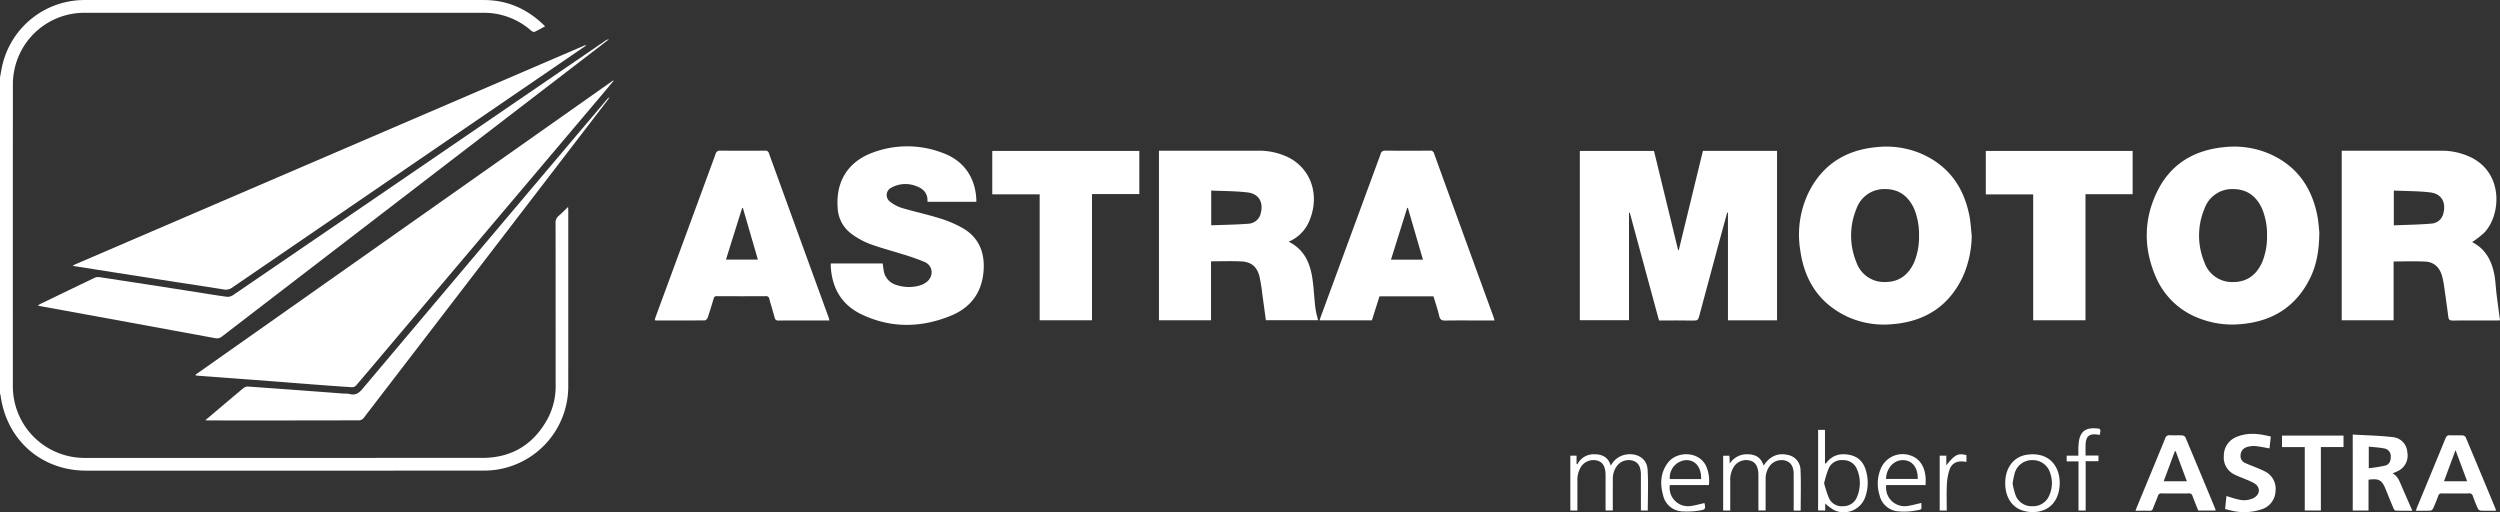
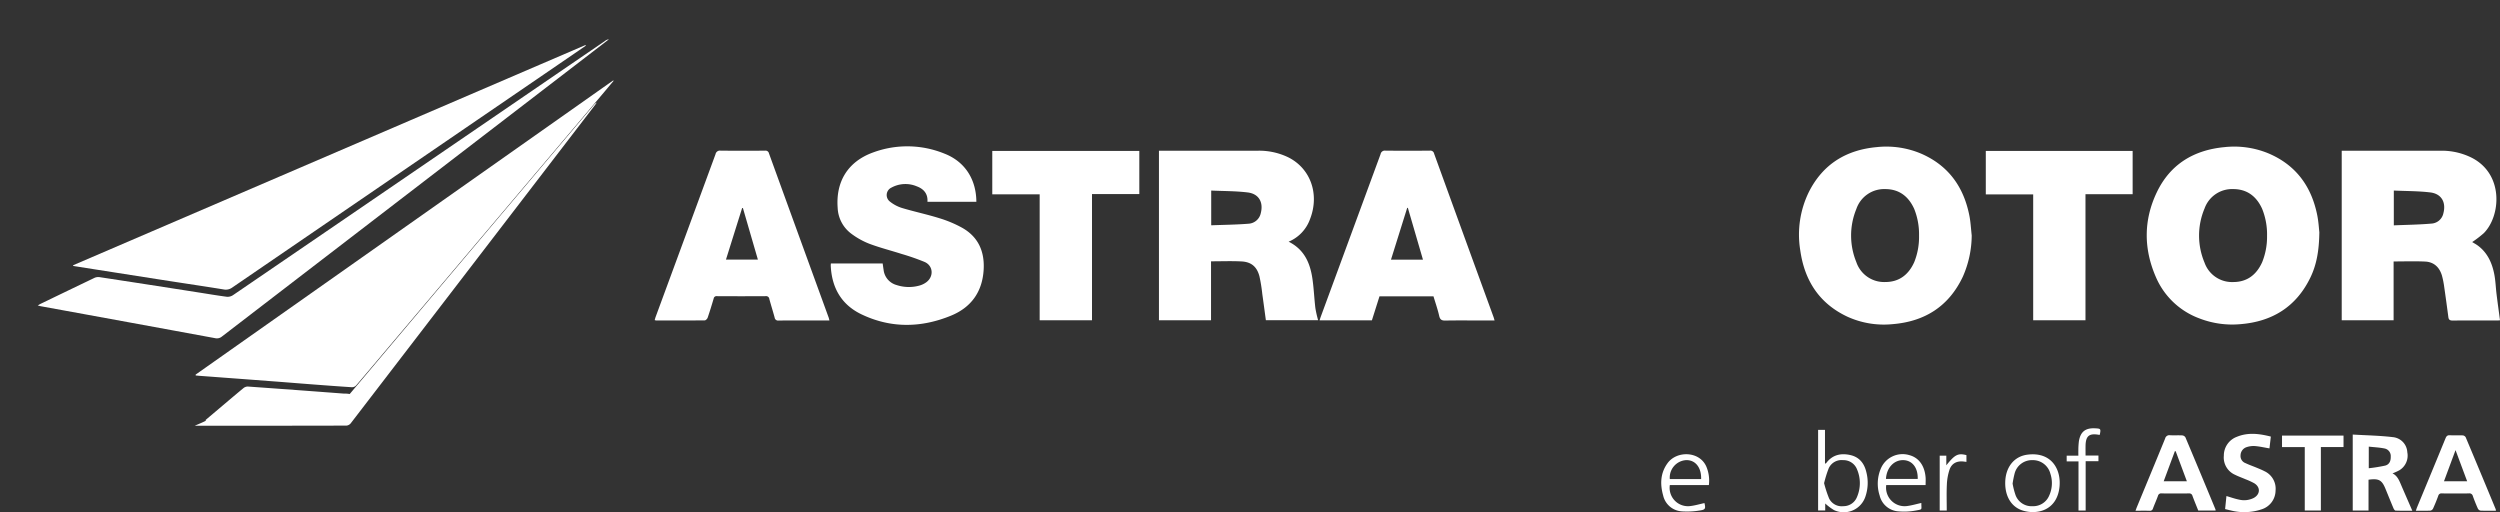
<svg xmlns="http://www.w3.org/2000/svg" preserveAspectRatio="none" width="836.58" height="171.436" viewBox="0 0 836.58 171.436">
  <rect x="0" y="0" width="836.58" height="171.436" fill="#333333" stroke="none" />
  <g transform="translate(-77.123 -324.79)">
-     <path d="M77.123,350.731c.3-1.557.53-3.135.923-4.669A28.191,28.191,0,0,1,105.375,324.8q66.836-.029,133.67,0c8.006,0,14.748,3.058,20.49,8.8-1.237.661-2.361,1.319-3.543,1.848-.26.117-.807-.132-1.084-.372a23.974,23.974,0,0,0-13.035-5.847,27.341,27.341,0,0,0-3.352-.153q-66.355-.01-132.711,0a23.888,23.888,0,0,0-23.975,19.609,22.59,22.59,0,0,0-.4,4.407q-.031,50.457-.008,100.913A23.946,23.946,0,0,0,104.5,478c.519.023,1.04.027,1.56.027q66.236,0,132.47-.016c9.983-.01,17.335-4.6,22.01-13.4a23.279,23.279,0,0,0,2.521-11.112q0-27-.021-54a2.879,2.879,0,0,1,.974-2.42c1.077-.938,2.082-1.962,3.2-3.029.026.375.073.743.073,1.112q.006,29.278-.006,58.556A28.175,28.175,0,0,1,243.672,481.9a29.147,29.147,0,0,1-5.134.37q-66.294.028-132.59.012c-14.992,0-26.654-10.271-28.628-25.164a2.732,2.732,0,0,0-.2-.546Z" fill="#fff" fill-rule="evenodd" />
-     <path d="M671.78,431.986H655.353V395.961l-.263-.029c-.878,3.217-1.764,6.432-2.635,9.651q-3.406,12.6-6.786,25.209c-.242.913-.57,1.288-1.6,1.269-3.876-.074-7.753-.03-11.793-.03L622.5,395.956l-.257.036v35.956H605.784V375.292H630.6q4.031,16.564,8.074,33.186l.231-.024q4.027-16.564,8.065-33.172H671.78Z" fill="#fff" fill-rule="evenodd" />
    <path d="M142.578,450.153l139.73-98.442.144.132c-1.28,1.526-2.555,3.057-3.84,4.579q-34.413,40.709-68.827,81.416c-4.49,5.311-8.964,10.637-13.483,15.924a1.946,1.946,0,0,1-1.393.608c-4.743-.3-9.481-.666-14.22-1.025-3.624-.276-7.245-.575-10.868-.851q-8.724-.663-17.448-1.308-4.185-.314-8.37-.624c-.465-.036-.929-.083-1.393-.125Z" fill="#fff" fill-rule="evenodd" />
    <path d="M101.58,413.555l171.459-73.694.116.224q-4.638,3.176-9.276,6.352-54.546,37.291-109.08,74.6a3.629,3.629,0,0,1-2.888.6c-5.938-.963-11.891-1.842-17.836-2.764s-11.888-1.857-17.831-2.79q-7.1-1.111-14.2-2.23c-.139-.022-.278-.053-.417-.08C101.613,413.7,101.6,413.628,101.58,413.555Z" fill="#fff" fill-rule="evenodd" />
    <path d="M508.343,405.665c5.265,2.63,7.187,7.168,7.949,12.34.482,3.277.608,6.6,1,9.9a38.32,38.32,0,0,0,.911,4.032H500.723c-.393-2.888-.781-5.844-1.2-8.8a53.214,53.214,0,0,0-.954-5.9c-.828-3.174-2.724-4.793-5.974-4.963-3.346-.175-6.709-.039-10.222-.039v19.719H464.944V375.222H466.1q16.017,0,32.034,0a22.331,22.331,0,0,1,9.984,2.164c7.548,3.709,10.637,12.349,7.394,20.692A12.843,12.843,0,0,1,508.343,405.665Zm-25.91-17.109v11.626c4.221-.161,8.37-.2,12.5-.53a4.45,4.45,0,0,0,4.088-3.54c.941-3.657-.659-6.474-4.395-6.927C490.637,388.7,486.587,388.747,482.433,388.556Z" fill="#fff" fill-rule="evenodd" />
    <path d="M878.1,412.28v19.682H860.736v-56.74h1.134q16.016,0,32.029.005a22.354,22.354,0,0,1,10.411,2.383c10.793,5.577,9.622,19.543,3.967,25.206a35.842,35.842,0,0,1-3.877,2.973c.578.361,1.309.744,1.959,1.234,3.224,2.429,4.737,5.873,5.456,9.687.406,2.151.468,4.364.737,6.544.353,2.875.757,5.743,1.151,8.713a5.89,5.89,0,0,1-.728.06c-5.039.006-10.078-.017-15.116.025-.882.008-1.317-.231-1.434-1.129q-.658-5.045-1.385-10.08a28.508,28.508,0,0,0-.74-3.754c-.809-2.809-2.655-4.627-5.626-4.77C885.213,412.152,881.737,412.28,878.1,412.28Zm.071-23.726V400.2c4.3-.181,8.526-.229,12.726-.6a4.348,4.348,0,0,0,3.868-3.477c.948-3.649-.653-6.487-4.38-6.94C886.4,388.7,882.352,388.747,878.176,388.554Z" fill="#fff" fill-rule="evenodd" />
    <path d="M853.251,402.511c-.086,6.013-.866,10.762-3.02,15.194-4.753,9.781-12.781,14.717-23.451,15.564a30.3,30.3,0,0,1-13.659-1.927A25.4,25.4,0,0,1,798.6,417.619c-4.157-9.466-4.215-19.092.238-28.439,4.5-9.439,12.415-14.2,22.694-15.158a29.984,29.984,0,0,1,14.581,2.049c9.233,3.876,14.463,11,16.419,20.658C852.993,398.989,853.109,401.32,853.251,402.511Zm-17.5,1.176a22.75,22.75,0,0,0-1.644-9.016c-1.877-4.167-5.043-6.6-9.678-6.607a9.779,9.779,0,0,0-9.6,6.512,23.293,23.293,0,0,0,0,18.093,9.755,9.755,0,0,0,9.594,6.5c4.669,0,7.789-2.448,9.675-6.6A22.531,22.531,0,0,0,835.748,403.687Z" fill="#fff" fill-rule="evenodd" />
    <path d="M736.919,403.544a34.436,34.436,0,0,1-2.989,13.877c-4.7,9.908-12.737,14.973-23.513,15.842a29.443,29.443,0,0,1-15.1-2.5c-9.432-4.426-14.364-12.14-15.771-22.235a32.433,32.433,0,0,1,2.887-19.508c4.694-9.289,12.472-14.062,22.7-15a29.9,29.9,0,0,1,15.02,2.251c9.023,3.98,14.089,11.1,15.973,20.617C736.565,399.072,736.666,401.323,736.919,403.544Zm-17.624.065a22.659,22.659,0,0,0-1.611-8.894c-1.867-4.165-5.013-6.632-9.653-6.65a9.838,9.838,0,0,0-9.724,6.685,23.419,23.419,0,0,0,.011,17.768,9.808,9.808,0,0,0,9.618,6.647c4.723.017,7.866-2.46,9.754-6.659A22.547,22.547,0,0,0,719.295,403.609Z" fill="#fff" fill-rule="evenodd" />
    <path d="M355.163,412.959h17.33c.106.731.192,1.435.31,2.132a5.949,5.949,0,0,0,4.334,5.078,13.147,13.147,0,0,0,7.794.142,7.043,7.043,0,0,0,2.228-1.119c2.5-1.927,2.244-5.465-.619-6.737a76.183,76.183,0,0,0-7.675-2.678c-3.61-1.158-7.3-2.087-10.843-3.421a25.494,25.494,0,0,1-6.03-3.367,11.335,11.335,0,0,1-4.558-8.636c-.658-8.829,3.428-15.449,11.749-18.51a32.946,32.946,0,0,1,24.027.374c7.114,2.791,10.61,8.95,10.634,16.108H387.477c.192-2.632-1.193-4.3-3.537-5.167a9.768,9.768,0,0,0-8.566.44,2.743,2.743,0,0,0-.458,4.643A12.318,12.318,0,0,0,379,394.4c4.128,1.235,8.362,2.125,12.472,3.41a39.161,39.161,0,0,1,7.694,3.244c5.327,3.035,7.454,7.89,7.124,13.908-.407,7.416-4.131,12.659-10.89,15.44-9.987,4.109-20.111,4.3-29.983-.418-6.757-3.231-9.976-8.939-10.3-16.345A6.311,6.311,0,0,1,355.163,412.959Z" fill="#fff" fill-rule="evenodd" />
    <path d="M354.678,432.031h-2.484c-4.84,0-9.679-.018-14.518.019a1.139,1.139,0,0,1-1.328-.984c-.563-2.08-1.217-4.136-1.781-6.216a1.062,1.062,0,0,0-1.218-.954q-8.158.051-16.317,0a.954.954,0,0,0-1.092.8c-.634,2.143-1.286,4.284-2.011,6.4-.129.379-.633.894-.967.9-5.439.053-10.879.034-16.318.027a2.331,2.331,0,0,1-.444-.122c.117-.388.209-.762.341-1.121q10.021-27.195,20.023-54.4a1.486,1.486,0,0,1,1.7-1.179c4.958.054,9.918.038,14.877.01a1.139,1.139,0,0,1,1.292.872Q344.4,403.55,354.4,431C354.509,431.291,354.563,431.6,354.678,432.031Zm-28.951-37.619-.262-.009c-1.8,5.726-3.591,11.452-5.414,17.263h10.688C329.053,405.859,327.389,400.136,325.727,394.412Z" fill="#fff" fill-rule="evenodd" />
    <path d="M538.743,423.958c-.853,2.7-1.693,5.355-2.54,8.03H518.694c.151-.457.266-.852.408-1.237q10.011-27.2,20.011-54.394a1.436,1.436,0,0,1,1.6-1.161q7.437.082,14.876,0a1.277,1.277,0,0,1,1.441,1.025q9.924,27.354,19.892,54.69c.118.325.2.665.332,1.117h-4.765c-3.879,0-7.759-.05-11.636.03-1.231.025-1.831-.247-2.128-1.549-.5-2.207-1.256-4.357-1.912-6.554Zm14.549-12.278c-1.712-5.874-3.382-11.607-5.053-17.34l-.219,0-5.429,17.338Z" fill="#fff" fill-rule="evenodd" />
    <path d="M89.753,427c.441-.248.736-.435,1.05-.587q8.9-4.305,17.809-8.582a3.137,3.137,0,0,1,1.705-.316q16.471,2.508,32.932,5.091c3.277.508,6.546,1.073,9.834,1.5a3.3,3.3,0,0,0,2.061-.583q62.247-42.5,124.458-85.05a2.4,2.4,0,0,1,1.276-.524q-3.921,3.02-7.844,6.038Q212.189,390.7,151.355,437.43a2.6,2.6,0,0,1-2.3.51q-29.11-5.365-58.232-10.666C90.514,427.218,90.213,427.118,89.753,427Z" fill="#fff" fill-rule="evenodd" />
    <path d="M790.771,389.781H774.992v42.175h-17.5V389.835H741.635V375.3h49.136Z" fill="#fff" fill-rule="evenodd" />
    <path d="M458.375,375.293v14.446H442.541v42.215H425.029V389.815H409.171V375.293Z" fill="#fff" fill-rule="evenodd" />
-     <path d="M145.824,465.409l3.4-2.867c3.117-2.632,6.221-5.279,9.365-7.878a2.315,2.315,0,0,1,1.473-.526q16.032,1.14,32.061,2.358a10.79,10.79,0,0,1,2.03.141c1.93.528,3.078-.3,4.312-1.766q40.822-48.443,81.746-96.8a2.329,2.329,0,0,1,.911-.714c-.242.34-.472.688-.726,1.019q-40.781,53.155-81.586,106.29a2.112,2.112,0,0,1-1.428.78q-25.379.06-50.758.031C146.467,465.478,146.312,465.452,145.824,465.409Z" fill="#fff" fill-rule="evenodd" />
+     <path d="M145.824,465.409l3.4-2.867c3.117-2.632,6.221-5.279,9.365-7.878a2.315,2.315,0,0,1,1.473-.526q16.032,1.14,32.061,2.358a10.79,10.79,0,0,1,2.03.141q40.822-48.443,81.746-96.8a2.329,2.329,0,0,1,.911-.714c-.242.34-.472.688-.726,1.019q-40.781,53.155-81.586,106.29a2.112,2.112,0,0,1-1.428.78q-25.379.06-50.758.031C146.467,465.478,146.312,465.452,145.824,465.409Z" fill="#fff" fill-rule="evenodd" />
    <path d="M864.422,470.206c4.543.269,9.018.339,13.438.865a5.34,5.34,0,0,1,4.825,5.062,5.727,5.727,0,0,1-2.616,6,17.455,17.455,0,0,1-2.34,1.062c1.69.823,2.285,2.485,2.975,4.088,1.181,2.742,2.379,5.475,3.656,8.408-1.985,0-3.8.032-5.611-.038-.249-.009-.566-.483-.7-.8-.9-2.132-1.763-4.28-2.639-6.423-1.233-3.02-2.233-3.587-5.7-3.113v10.308h-5.283Zm5.366,11.272a52.922,52.922,0,0,0,5.5-.885c1.366-.363,1.905-1.519,1.854-3.01a2.566,2.566,0,0,0-2.081-2.715c-1.69-.35-3.438-.419-5.269-.622Z" fill="#fff" fill-rule="evenodd" />
    <path d="M791.73,495.694c.189-.5.316-.867.463-1.223,3.156-7.639,6.328-15.271,9.451-22.923a1.45,1.45,0,0,1,1.653-1.113c1.354.082,2.721-.026,4.077.051a1.43,1.43,0,0,1,1.057.644q5.068,12.03,10.054,24.1a1.62,1.62,0,0,1,.046.408h-5.8c-.644-1.617-1.319-3.238-1.93-4.883a1.086,1.086,0,0,0-1.2-.853c-3.04.042-6.08.037-9.119,0a1.077,1.077,0,0,0-1.232.808c-.512,1.427-1.143,2.811-1.676,4.23a1.01,1.01,0,0,1-1.139.768C794.926,495.663,793.413,495.694,791.73,495.694Zm17.19-9.852-3.752-10.069c-.09,0-.18.008-.27.012-1.235,3.327-2.471,6.654-3.736,10.057Z" fill="#fff" fill-rule="evenodd" />
    <path d="M912.324,495.693c-1.774,0-3.453.037-5.128-.032a1.3,1.3,0,0,1-.9-.681c-.617-1.384-1.188-2.793-1.688-4.224a1.156,1.156,0,0,0-1.335-.852q-4.5.05-9,0a1.081,1.081,0,0,0-1.233.813c-.515,1.426-1.092,2.831-1.715,4.213a1.325,1.325,0,0,1-.874.73c-1.591.073-3.187.034-4.911.034.173-.482.289-.855.437-1.215,3.171-7.674,6.357-15.341,9.5-23.027.3-.741.639-1.058,1.467-1.015,1.436.073,2.88-.019,4.317.049a1.3,1.3,0,0,1,.958.616q5.064,12.031,10.05,24.094A2.285,2.285,0,0,1,912.324,495.693Zm-17.371-9.846h7.761c-1.287-3.453-2.536-6.8-3.89-10.434C897.468,479.071,896.236,482.39,894.953,485.847Z" fill="#fff" fill-rule="evenodd" />
    <path d="M837.016,470.883c-.162,1.4-.312,2.69-.457,3.953-1.672-.282-3.25-.646-4.846-.78a7.308,7.308,0,0,0-2.814.367,2.933,2.933,0,0,0-2.018,2.719,2.531,2.531,0,0,0,1.683,2.635c1.184.57,2.435.994,3.649,1.5.883.369,1.776.723,2.622,1.164a6.466,6.466,0,0,1,3.764,6.534,6.652,6.652,0,0,1-4.625,6.238,18.239,18.239,0,0,1-10.388.383c-.584-.122-1.16-.281-1.872-.453.15-1.464.3-2.912.445-4.361,1.443.418,2.791.908,4.182,1.186a7.19,7.19,0,0,0,4.908-.527c2.244-1.189,2.382-3.6.226-4.932a22.942,22.942,0,0,0-2.929-1.346c-1.17-.508-2.383-.927-3.517-1.5a6.309,6.309,0,0,1-3.738-6.4,6.682,6.682,0,0,1,4.361-6.306C829.381,469.423,833.144,469.9,837.016,470.883Z" fill="#fff" fill-rule="evenodd" />
    <path d="M848.37,474.4h-7.61v-3.848h20.581v3.834H853.76v21.236h-5.39Z" fill="#fff" fill-rule="evenodd" />
-     <path d="M667.281,480.6c2.055-3.151,4.76-4.317,8.017-3.6a5.216,5.216,0,0,1,4.336,4.953c.2,4.537.053,9.088.053,13.692h-2.338V484.173c0-.359.005-.72-.009-1.079-.09-2.175-.953-3.565-2.534-4.092a4.942,4.942,0,0,0-5.324,1.518,7,7,0,0,0-1.514,4.571c-.015,3.039-.01,6.077-.013,9.116V495.6h-2.414v-1.29q0-5.039,0-10.077c0-.439.007-.88-.031-1.318-.2-2.238-1.076-3.53-2.687-3.975a4.969,4.969,0,0,0-5.343,1.81,8.061,8.061,0,0,0-1.36,5c-.009,2.839,0,5.677,0,8.516v1.359h-2.372V477.3h2.085c.039.875.079,1.762.118,2.648a6.692,6.692,0,0,1,6.02-3.136C664.511,476.821,666.445,477.841,667.281,480.6Z" fill="#fff" fill-rule="evenodd" />
-     <path d="M602.608,477.273h2.079v2.715l.27.226a6.014,6.014,0,0,1,5.747-3.4c2.587-.019,4.574.967,5.451,3.82a6.9,6.9,0,0,1,5.628-3.8c3.475-.379,6.444,1.564,6.668,5,.3,4.564.074,9.161.074,13.8h-2.306v-1.274q0-5.1,0-10.193c0-.4.017-.8-.018-1.2-.153-1.76-.645-3.322-2.534-3.967a4.92,4.92,0,0,0-5.322,1.516,7.288,7.288,0,0,0-1.523,4.812q-.006,4.437-.005,8.874v1.4H614.4v-1.292q0-5.037,0-10.074c0-.439,0-.88-.037-1.318-.193-2.252-1.058-3.528-2.675-3.975a4.961,4.961,0,0,0-5.341,1.811,8.078,8.078,0,0,0-1.371,4.995c-.016,2.838-.005,5.677-.005,8.515v1.361h-2.359Z" fill="#fff" fill-rule="evenodd" />
    <path d="M687.9,493.273v2.33h-2.38V468.628h2.3v11.331c.24-.12.362-.143.415-.215,2.05-2.742,4.84-3.383,8.005-2.692,3.072.669,4.731,2.784,5.424,5.746a14.271,14.271,0,0,1-.309,8.147,7.639,7.639,0,0,1-10.524,4.535A18.036,18.036,0,0,1,687.9,493.273Zm-.378-6.8a39.3,39.3,0,0,0,1.662,5.088,4.674,4.674,0,0,0,4.75,2.611,4.85,4.85,0,0,0,4.6-3.076,11.723,11.723,0,0,0,.026-9.2,4.844,4.844,0,0,0-4.686-3.124,4.718,4.718,0,0,0-4.805,2.718A39.517,39.517,0,0,0,687.521,486.478Z" fill="#fff" fill-rule="evenodd" />
    <path d="M748.133,486.455c0-5.178,2.86-8.881,7.3-9.5,8.205-1.141,11.573,4.991,10.835,11.023-.927,7.575-7.342,9.12-12.144,7.7C750.347,494.566,748.13,491.106,748.133,486.455Zm2.469.18a25.9,25.9,0,0,0,1,3.871,5.7,5.7,0,0,0,5.665,3.673,5.788,5.788,0,0,0,5.6-3.6,10.021,10.021,0,0,0,.384-7.255,6.054,6.054,0,0,0-6.034-4.557,5.98,5.98,0,0,0-5.946,4.495A33.524,33.524,0,0,0,750.6,486.635Z" fill="#fff" fill-rule="evenodd" />
    <path d="M648.965,487.118H635.9a6.142,6.142,0,0,0,6.814,7.02c1.608-.185,3.184-.662,4.777-1.007.436,1.874.324,2.225-1.627,2.495a25.81,25.81,0,0,1-5.934.282,6.825,6.825,0,0,1-6.259-5.3c-1.074-3.809-.949-7.535,1.5-10.865,3.082-4.192,10.712-4.042,12.965,1.228A12.049,12.049,0,0,1,648.965,487.118Zm-2.589-2.015c.135-3.947-2.026-6.525-5.191-6.326a5.841,5.841,0,0,0-5.29,6.326Z" fill="#fff" fill-rule="evenodd" />
    <path d="M721.491,487.112H708.318a6.2,6.2,0,0,0,6.9,7.022c1.607-.194,3.18-.67,4.808-1.027-.02-.036.048.028.047.09-.031,2.242.522,1.994-1.9,2.44a21,21,0,0,1-5.814.269,6.913,6.913,0,0,1-6.251-5.319,12.868,12.868,0,0,1,.322-8.807,7.9,7.9,0,0,1,9.631-4.688c3.1.832,5.056,3.441,5.413,7.281C721.56,485.233,721.491,486.107,721.491,487.112Zm-13.262-2.048h10.623c.112-3.685-1.755-6.152-4.692-6.292C710.973,478.619,708.423,481.278,708.229,485.064Z" fill="#fff" fill-rule="evenodd" />
    <path d="M772.657,479.191H768.7v-1.925h3.909c0-.68-.019-1.26,0-1.839a24.267,24.267,0,0,1,.179-2.984c.526-3.176,2.179-4.473,5.376-4.325,1.963.092,2.009.153,1.623,2.124-.067.024-.141.078-.2.067-3.349-.619-4.528.336-4.572,3.72-.014,1.028,0,2.056,0,3.2h4.316v1.9H775.05v16.509h-2.393Z" fill="#fff" fill-rule="evenodd" />
    <path d="M726.207,477.268h2.215v3.23c2.888-3.614,3.921-4.126,6.732-3.408v2.259l-.878-.11c-2.259-.282-4.034.569-4.777,2.71a18.151,18.151,0,0,0-.893,5.018c-.14,2.858-.038,5.729-.038,8.66h-2.361Z" fill="#fff" fill-rule="evenodd" />
  </g>
</svg>